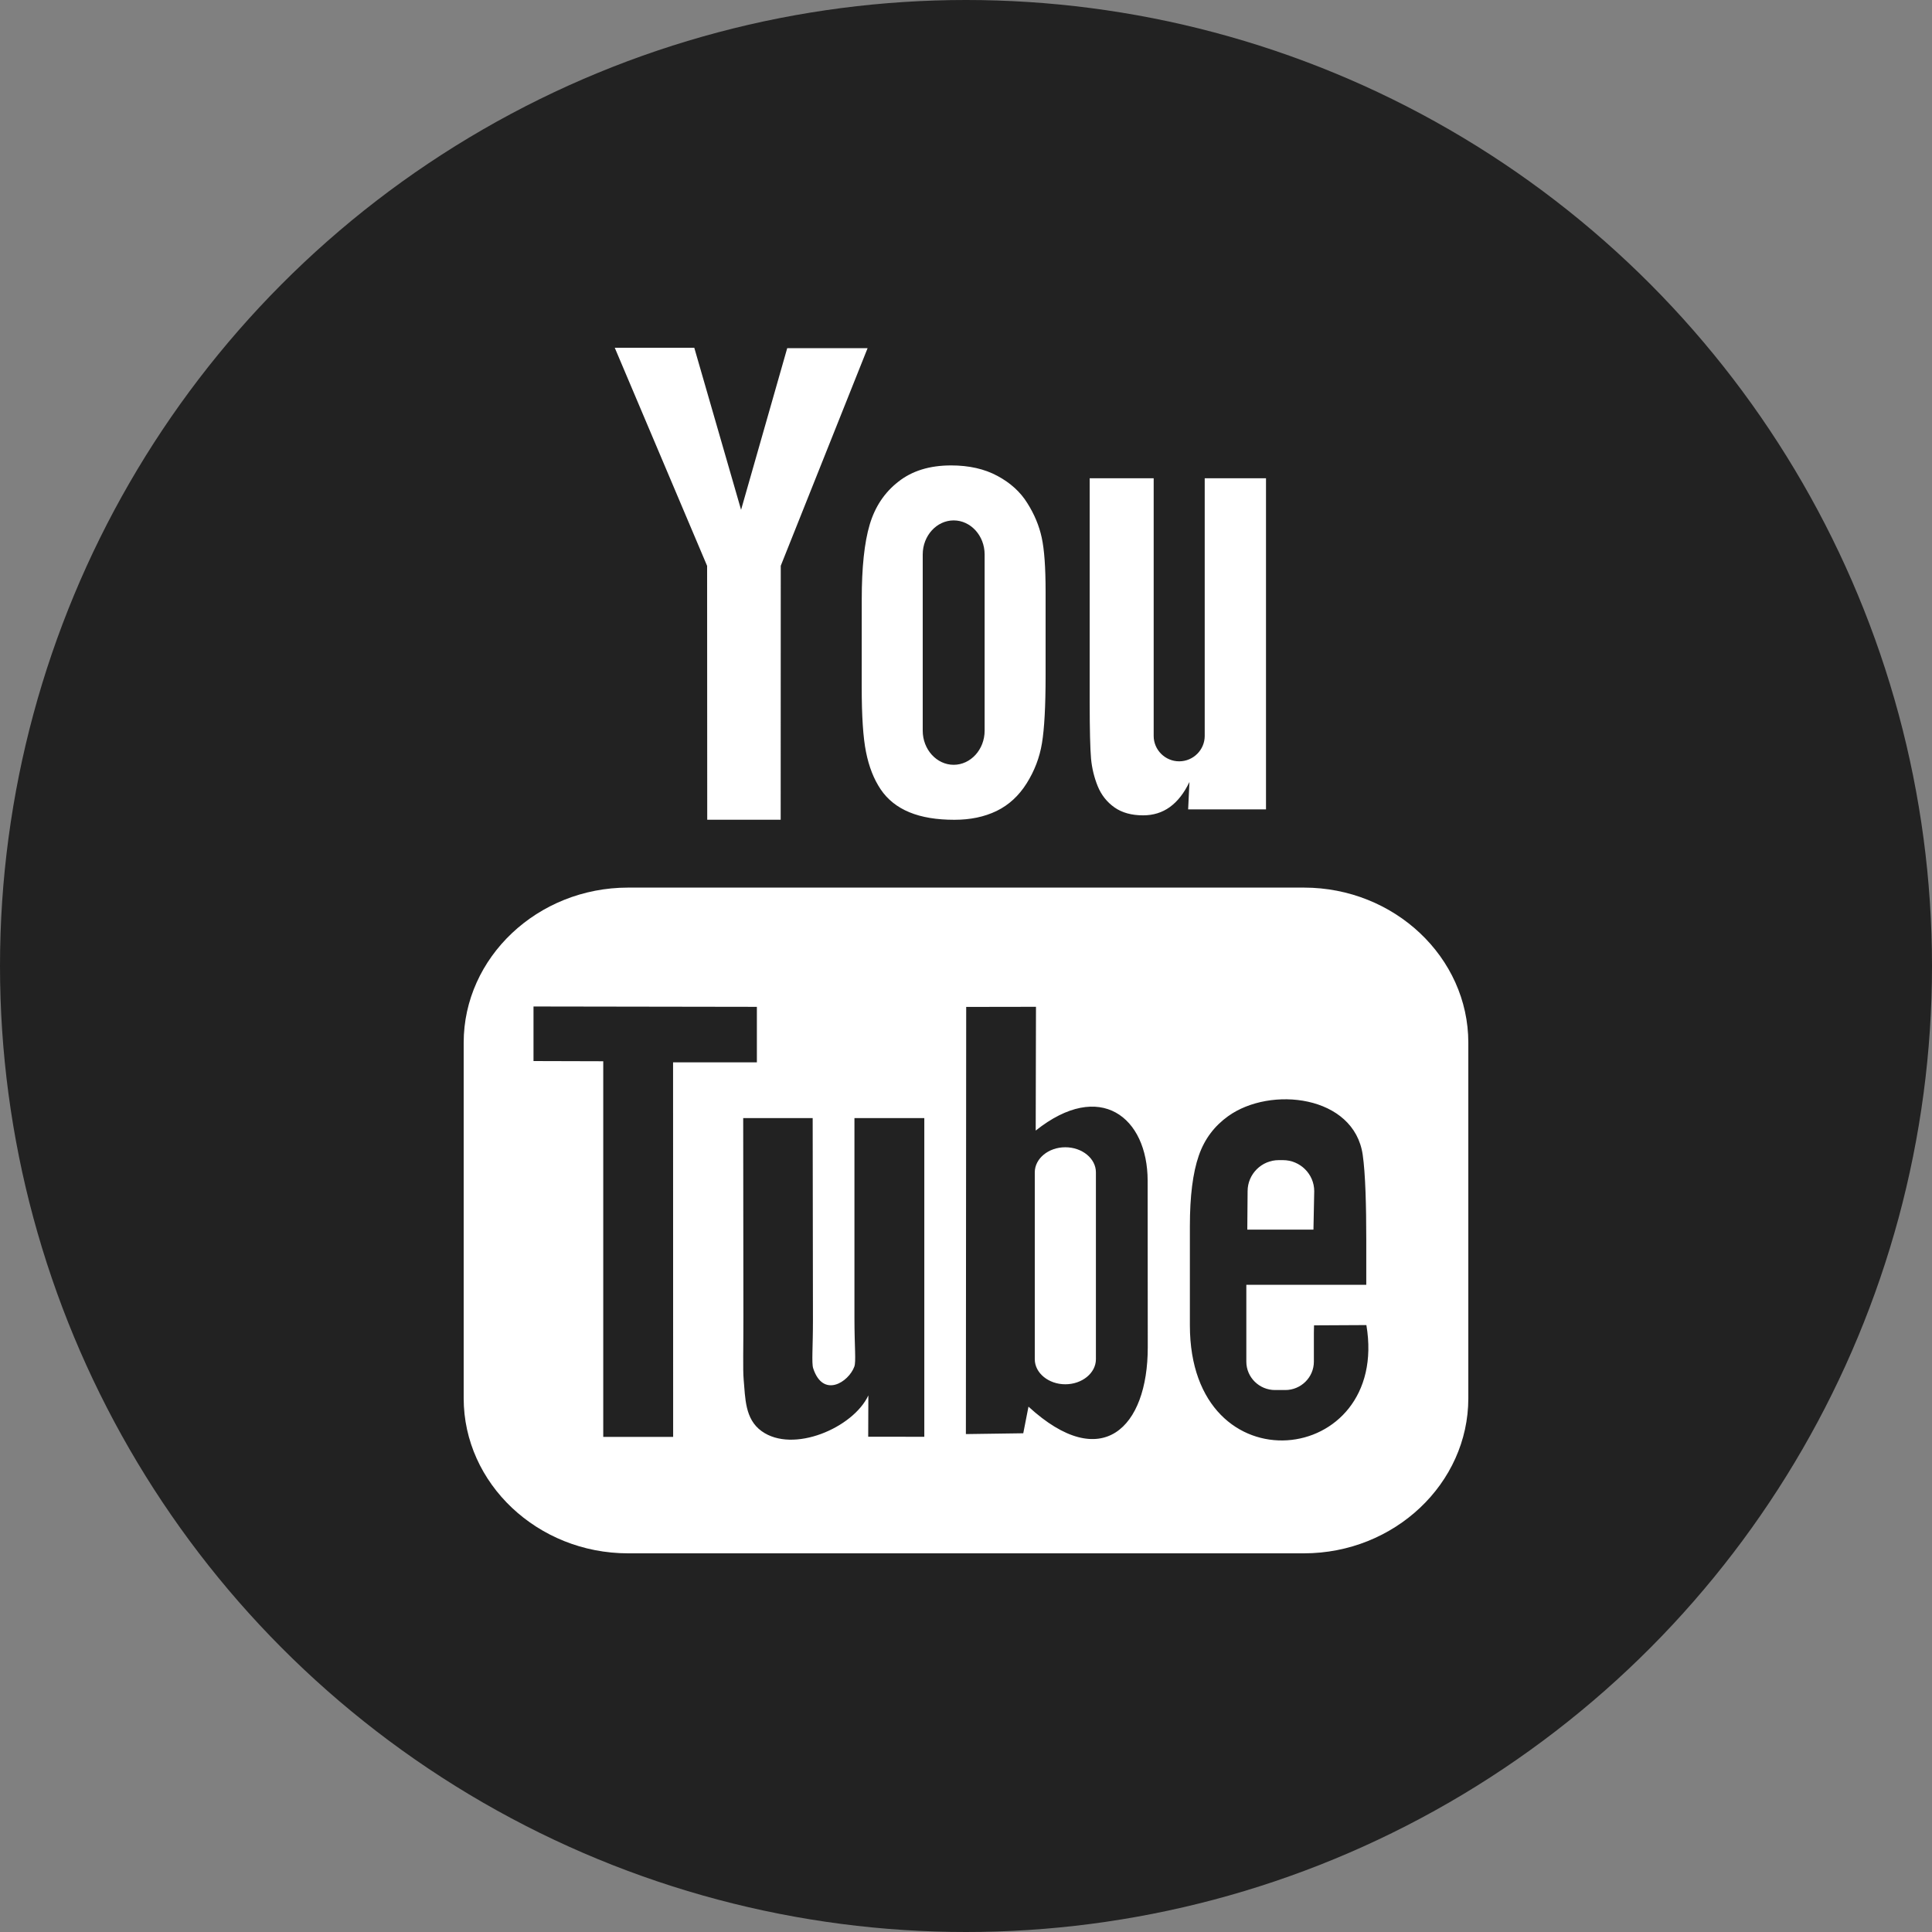
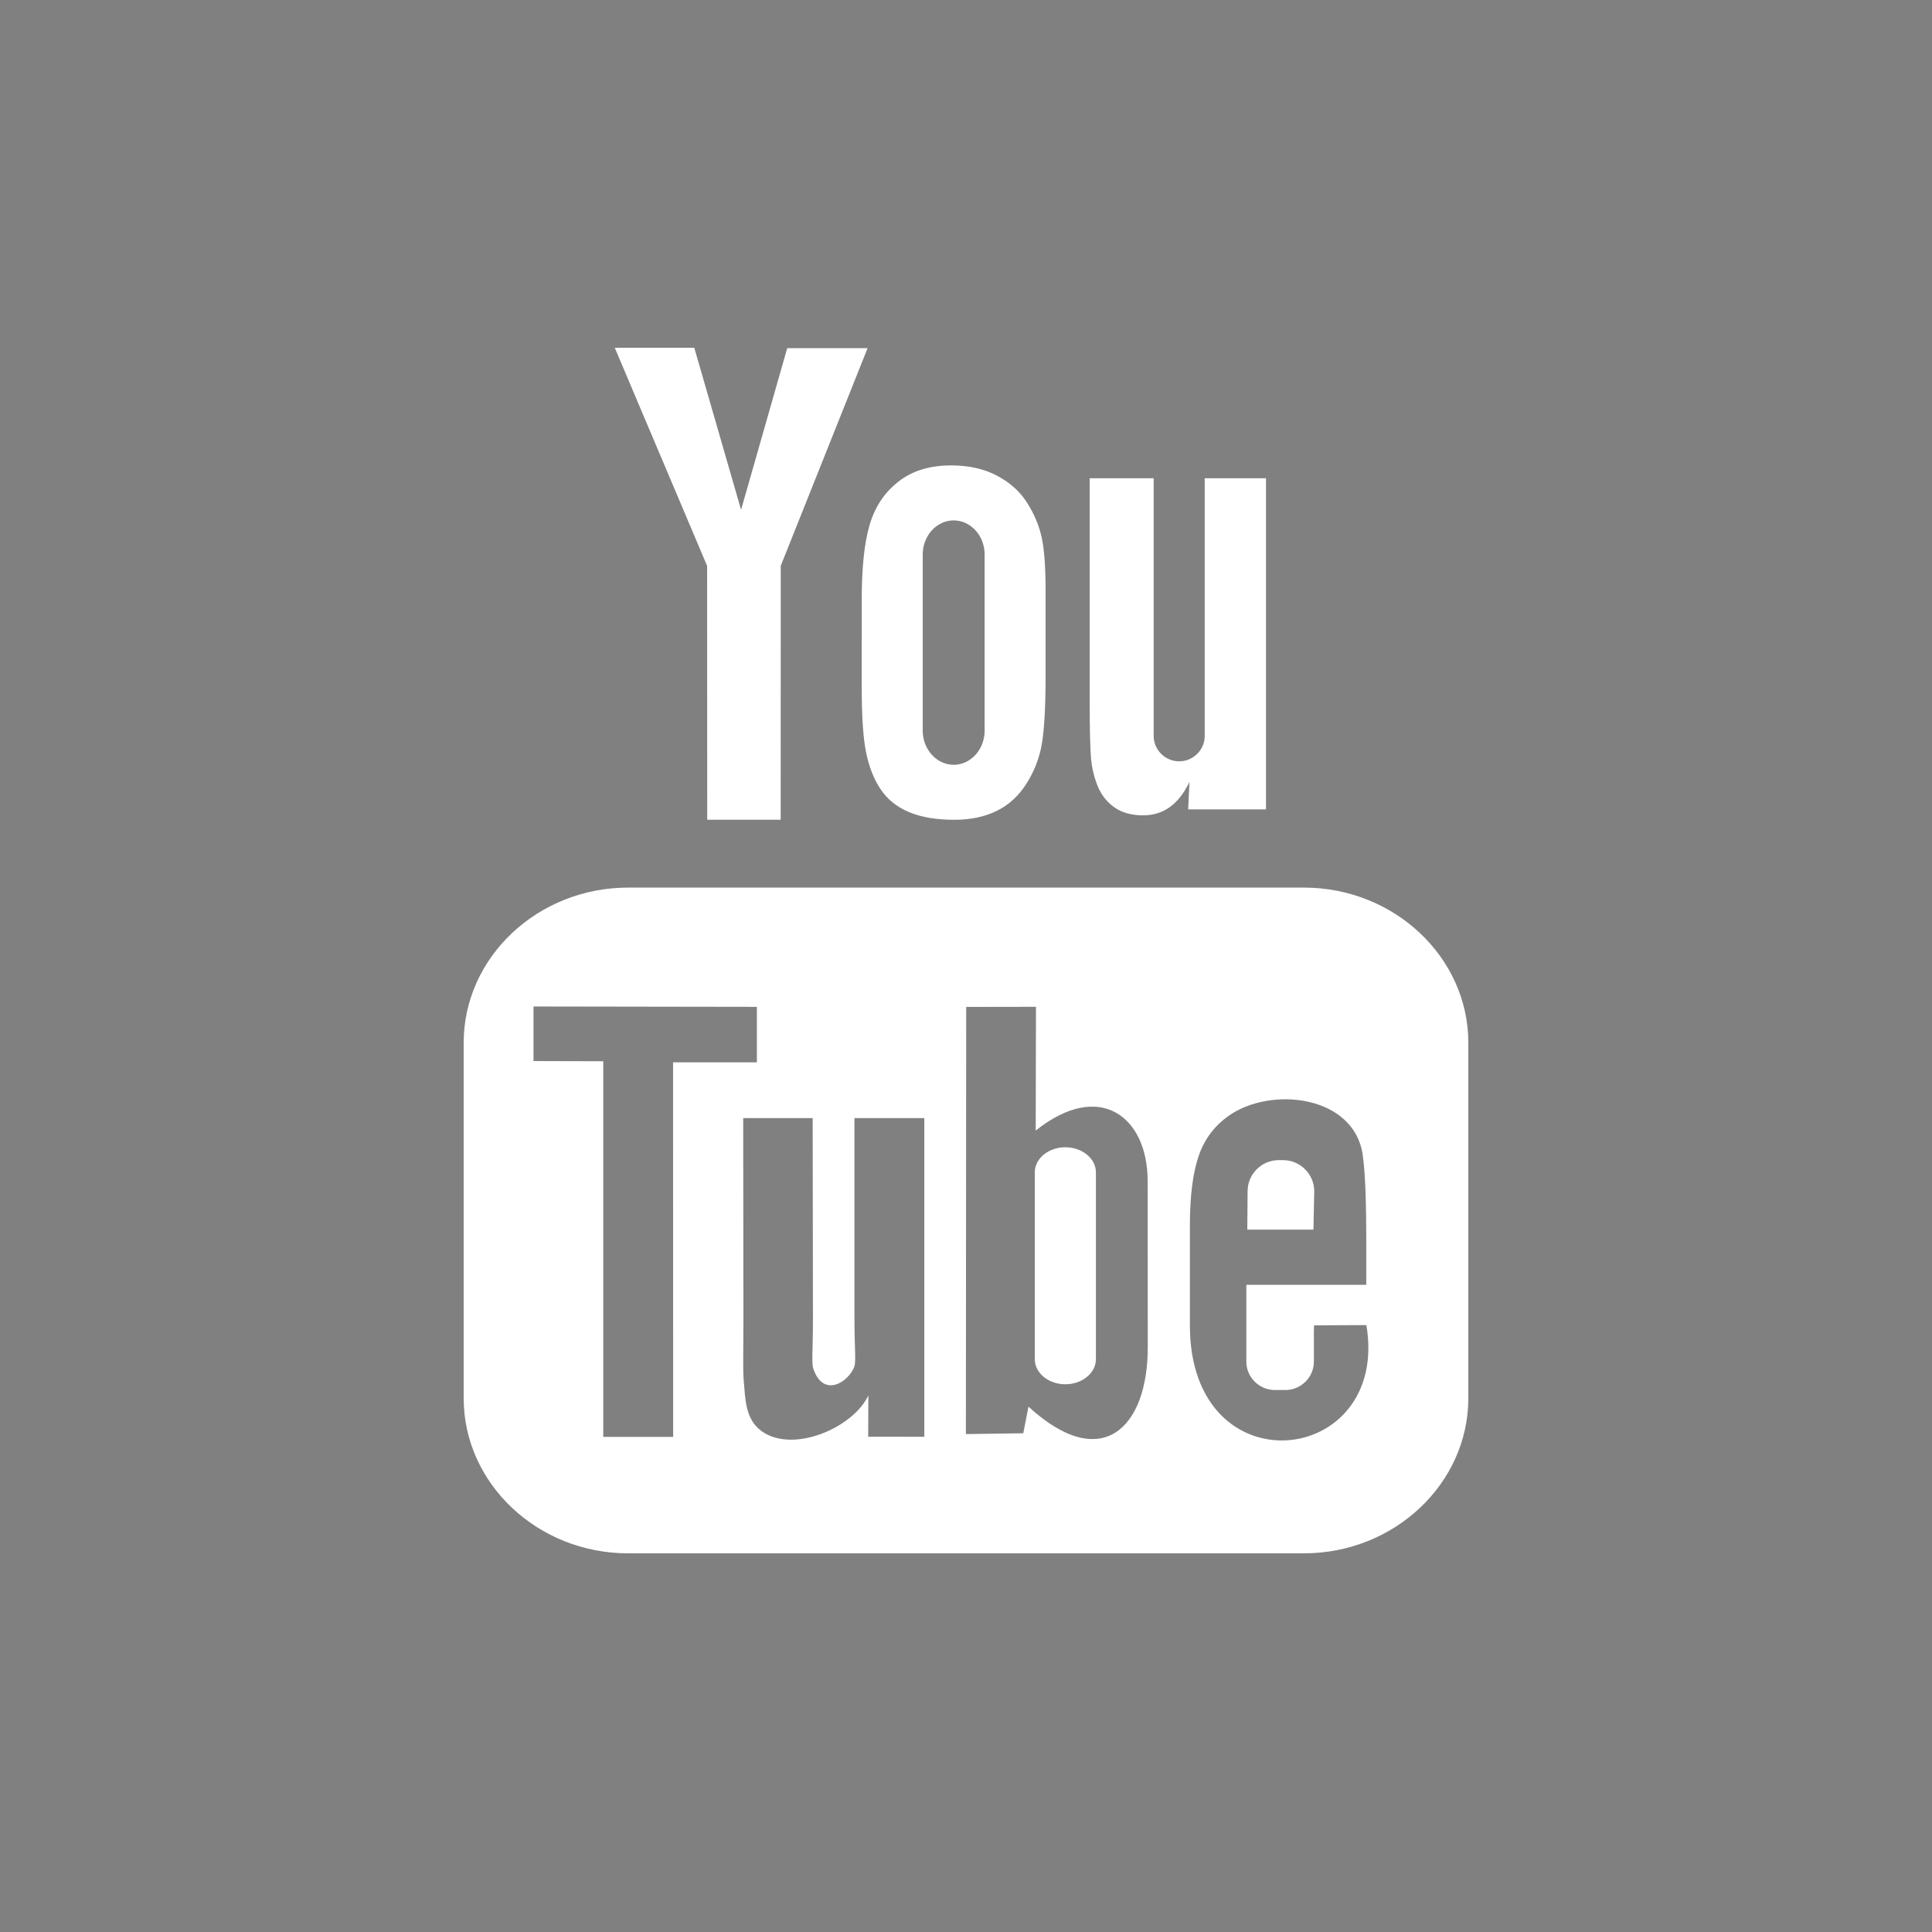
<svg xmlns="http://www.w3.org/2000/svg" width="50" height="50" viewBox="0 0 50 50" fill="none">
  <rect x="0" y="0" width="50" height="50" fill="#808080" stroke="none" />
-   <circle cx="25" cy="25" r="25" fill="#222222" />
  <path d="M33.992 31.822H32.28L32.288 30.827C32.288 30.385 32.651 30.024 33.094 30.024H33.203C33.648 30.024 34.012 30.385 34.012 30.827L33.992 31.822ZM27.57 29.691C27.136 29.691 26.78 29.982 26.78 30.34V35.177C26.78 35.533 27.136 35.825 27.57 35.825C28.006 35.825 28.362 35.533 28.362 35.177V30.34C28.362 29.982 28.006 29.691 27.57 29.691ZM38 26.985V36.187C38 38.394 36.086 40.2 33.746 40.2H16.254C13.914 40.2 12 38.394 12 36.187V26.985C12 24.777 13.914 22.971 16.254 22.971H33.746C36.086 22.971 38 24.777 38 26.985ZM17.421 37.186L17.419 27.493L19.588 27.493V26.057L13.807 26.048V27.46L15.612 27.465V37.186H17.421ZM23.921 28.936H22.113V34.112C22.113 34.861 22.158 35.236 22.11 35.368C21.963 35.769 21.302 36.196 21.045 35.411C21.001 35.274 21.04 34.86 21.039 34.148L21.032 28.936H19.234L19.239 34.066C19.241 34.853 19.222 35.439 19.246 35.706C19.29 36.176 19.274 36.725 19.711 37.038C20.524 37.624 22.083 36.951 22.473 36.113L22.469 37.182L23.921 37.184L23.921 28.936ZM29.704 34.864L29.701 30.556C29.699 28.914 28.471 27.931 26.804 29.259L26.811 26.056L25.005 26.059L24.997 37.114L26.482 37.093L26.617 36.404C28.514 38.145 29.707 36.952 29.704 34.864ZM35.362 34.293L34.007 34.3C34.006 34.354 34.004 34.416 34.003 34.483V35.24C34.003 35.645 33.669 35.974 33.263 35.974H32.997C32.59 35.974 32.255 35.645 32.255 35.24V35.156V34.324V33.25H35.359V32.082C35.359 31.228 35.338 30.375 35.267 29.887C35.045 28.343 32.877 28.098 31.782 28.888C31.439 29.135 31.177 29.465 31.024 29.909C30.87 30.353 30.794 30.96 30.794 31.73V34.299C30.794 38.569 35.981 37.966 35.362 34.293ZM28.409 20.347C28.502 20.574 28.647 20.758 28.843 20.896C29.038 21.033 29.286 21.101 29.583 21.101C29.844 21.101 30.075 21.031 30.276 20.886C30.476 20.741 30.645 20.525 30.783 20.237L30.749 20.947H32.764V12.377H31.178V19.046C31.178 19.408 30.88 19.703 30.517 19.703C30.155 19.703 29.857 19.408 29.857 19.046V12.377H28.201V18.157C28.201 18.893 28.214 19.384 28.236 19.633C28.259 19.88 28.316 20.117 28.409 20.347ZM22.302 15.507C22.302 14.684 22.37 14.042 22.507 13.579C22.644 13.117 22.89 12.746 23.248 12.467C23.604 12.185 24.059 12.045 24.614 12.045C25.08 12.045 25.479 12.136 25.813 12.316C26.148 12.496 26.407 12.73 26.586 13.019C26.769 13.308 26.893 13.606 26.959 13.911C27.027 14.22 27.06 14.686 27.06 15.314V17.482C27.06 18.276 27.028 18.861 26.966 19.233C26.905 19.605 26.773 19.95 26.569 20.274C26.368 20.594 26.108 20.834 25.793 20.987C25.475 21.141 25.111 21.216 24.7 21.216C24.241 21.216 23.854 21.153 23.535 21.021C23.215 20.889 22.968 20.69 22.791 20.427C22.613 20.162 22.488 19.841 22.413 19.465C22.337 19.091 22.301 18.527 22.301 17.776L22.302 15.507ZM23.88 18.911C23.88 19.396 24.241 19.793 24.681 19.793C25.122 19.793 25.482 19.396 25.482 18.911V14.349C25.482 13.864 25.122 13.468 24.681 13.468C24.241 13.468 23.88 13.864 23.88 14.349V18.911ZM18.303 21.215H20.204L20.206 14.642L22.453 9.011H20.373L19.179 13.194L17.968 9H15.91L18.3 14.645L18.303 21.215Z" fill="white" />
</svg>